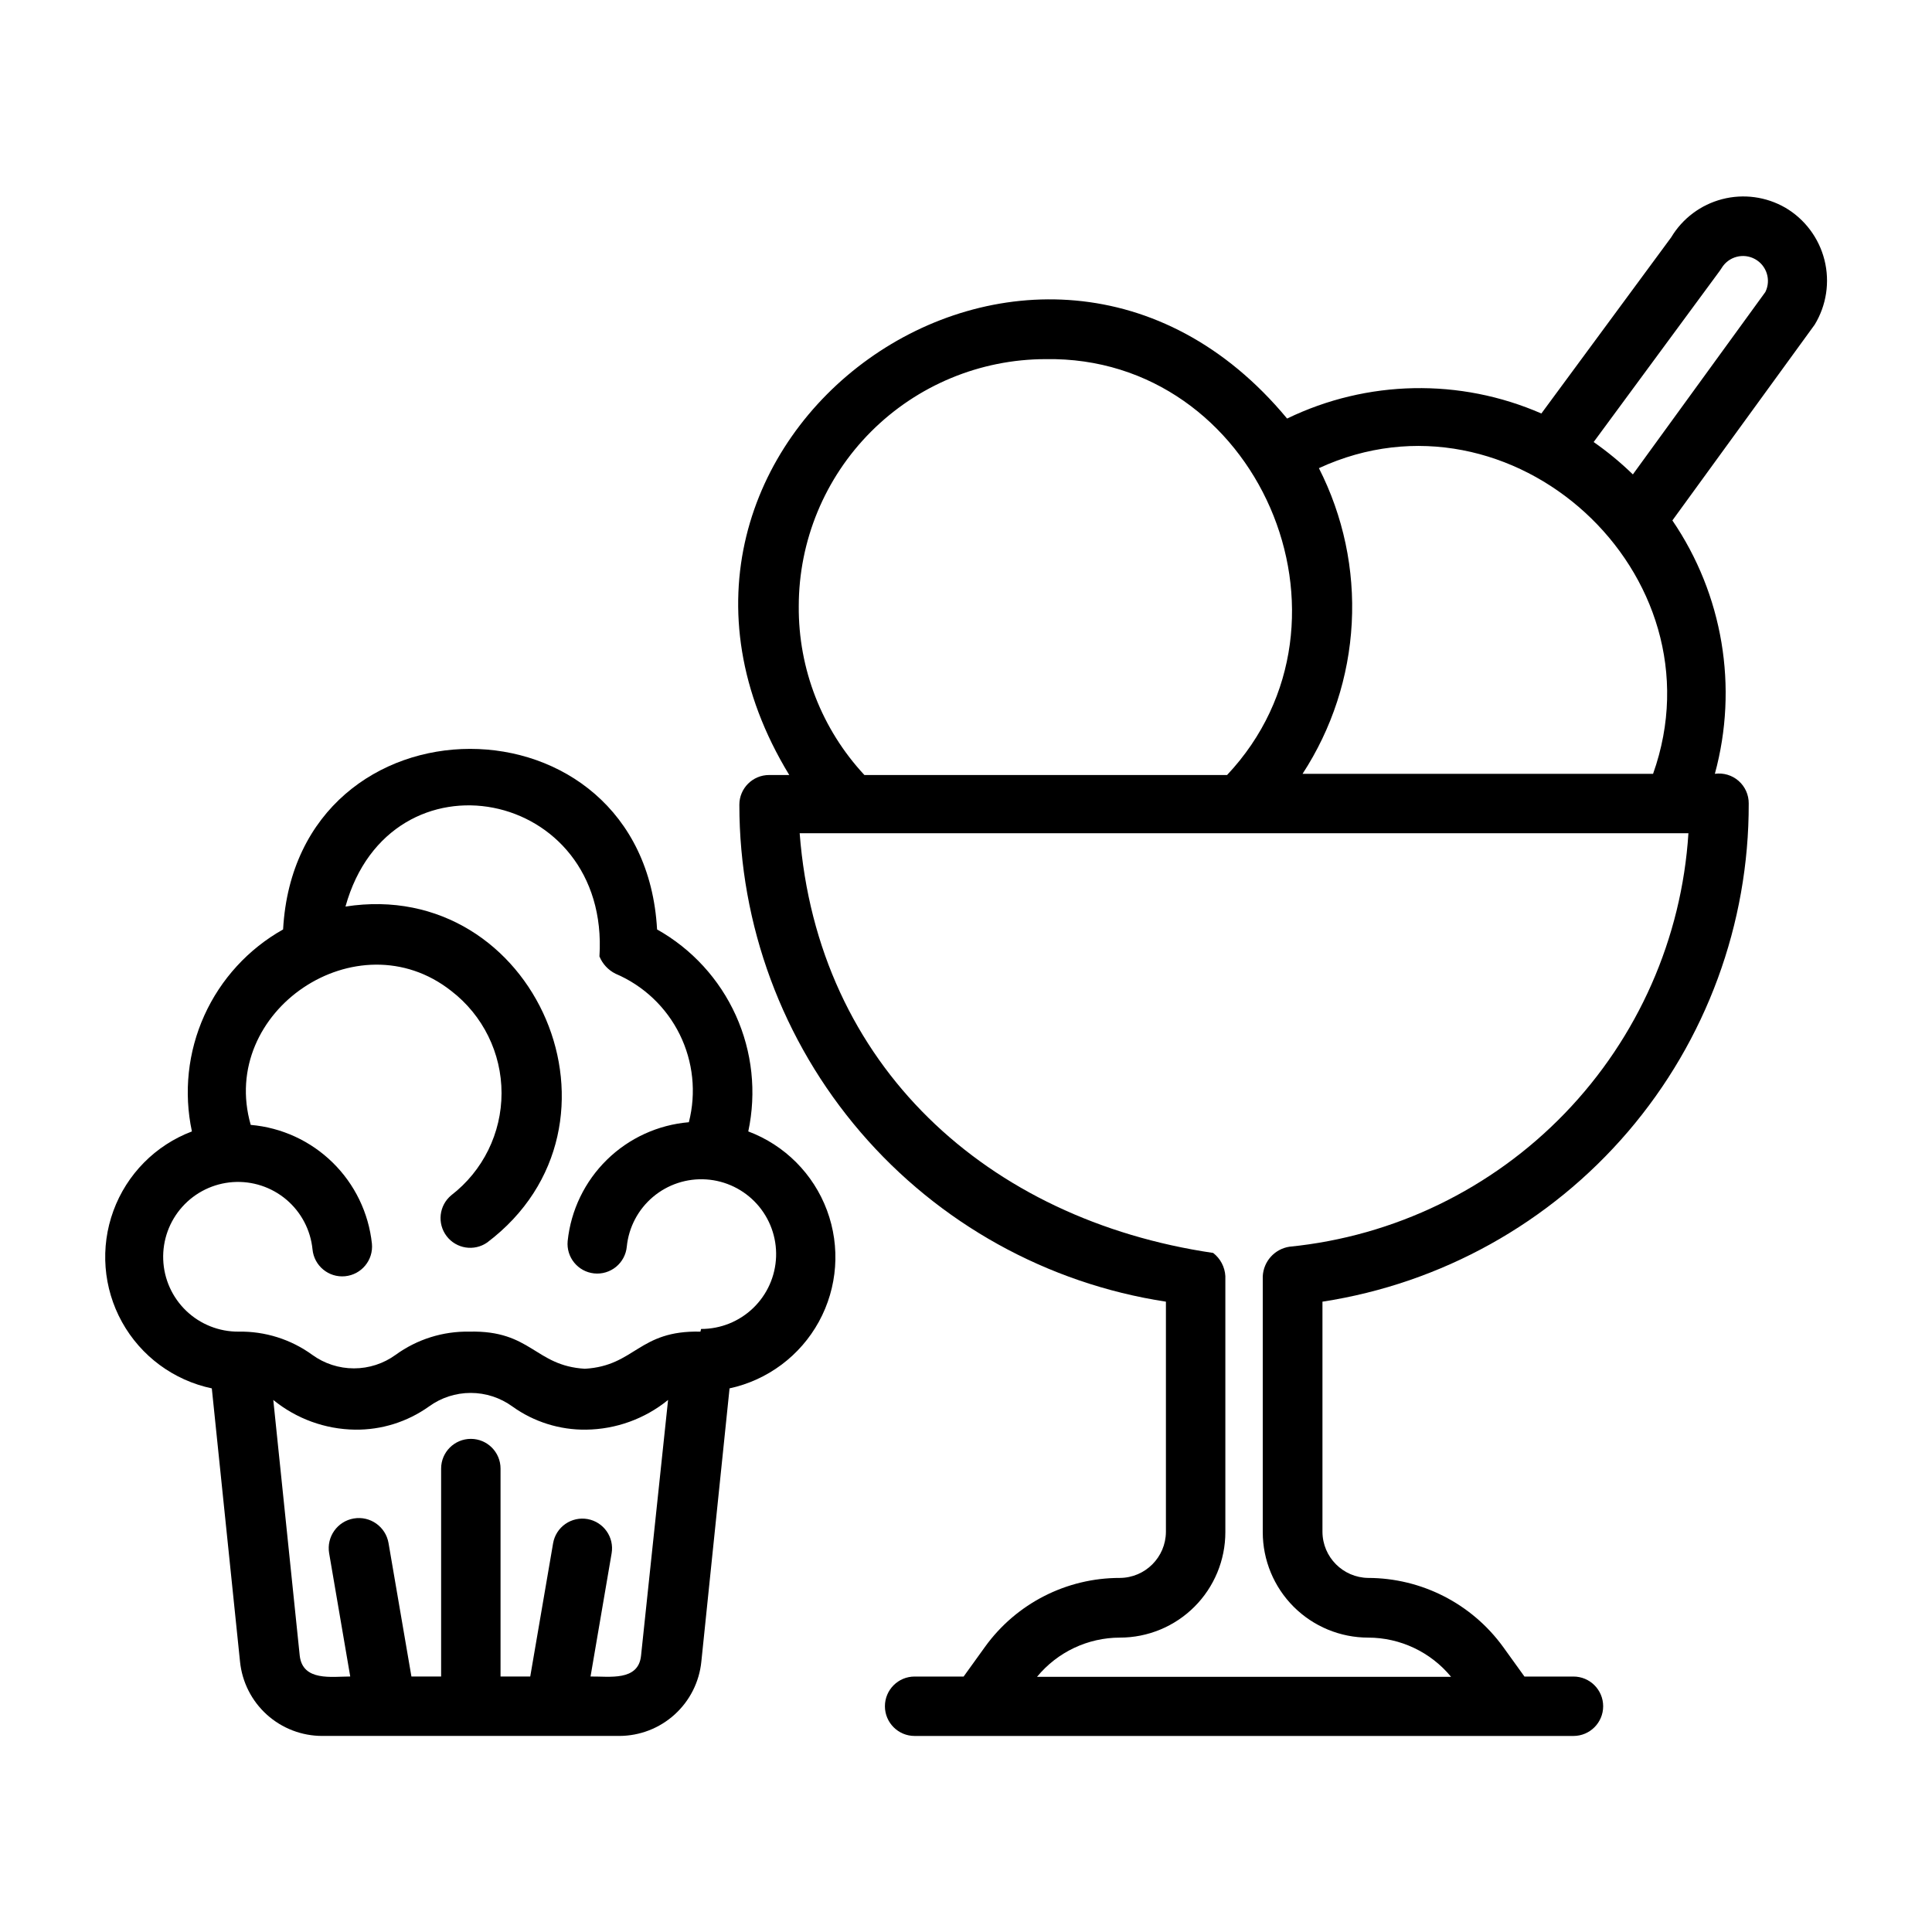
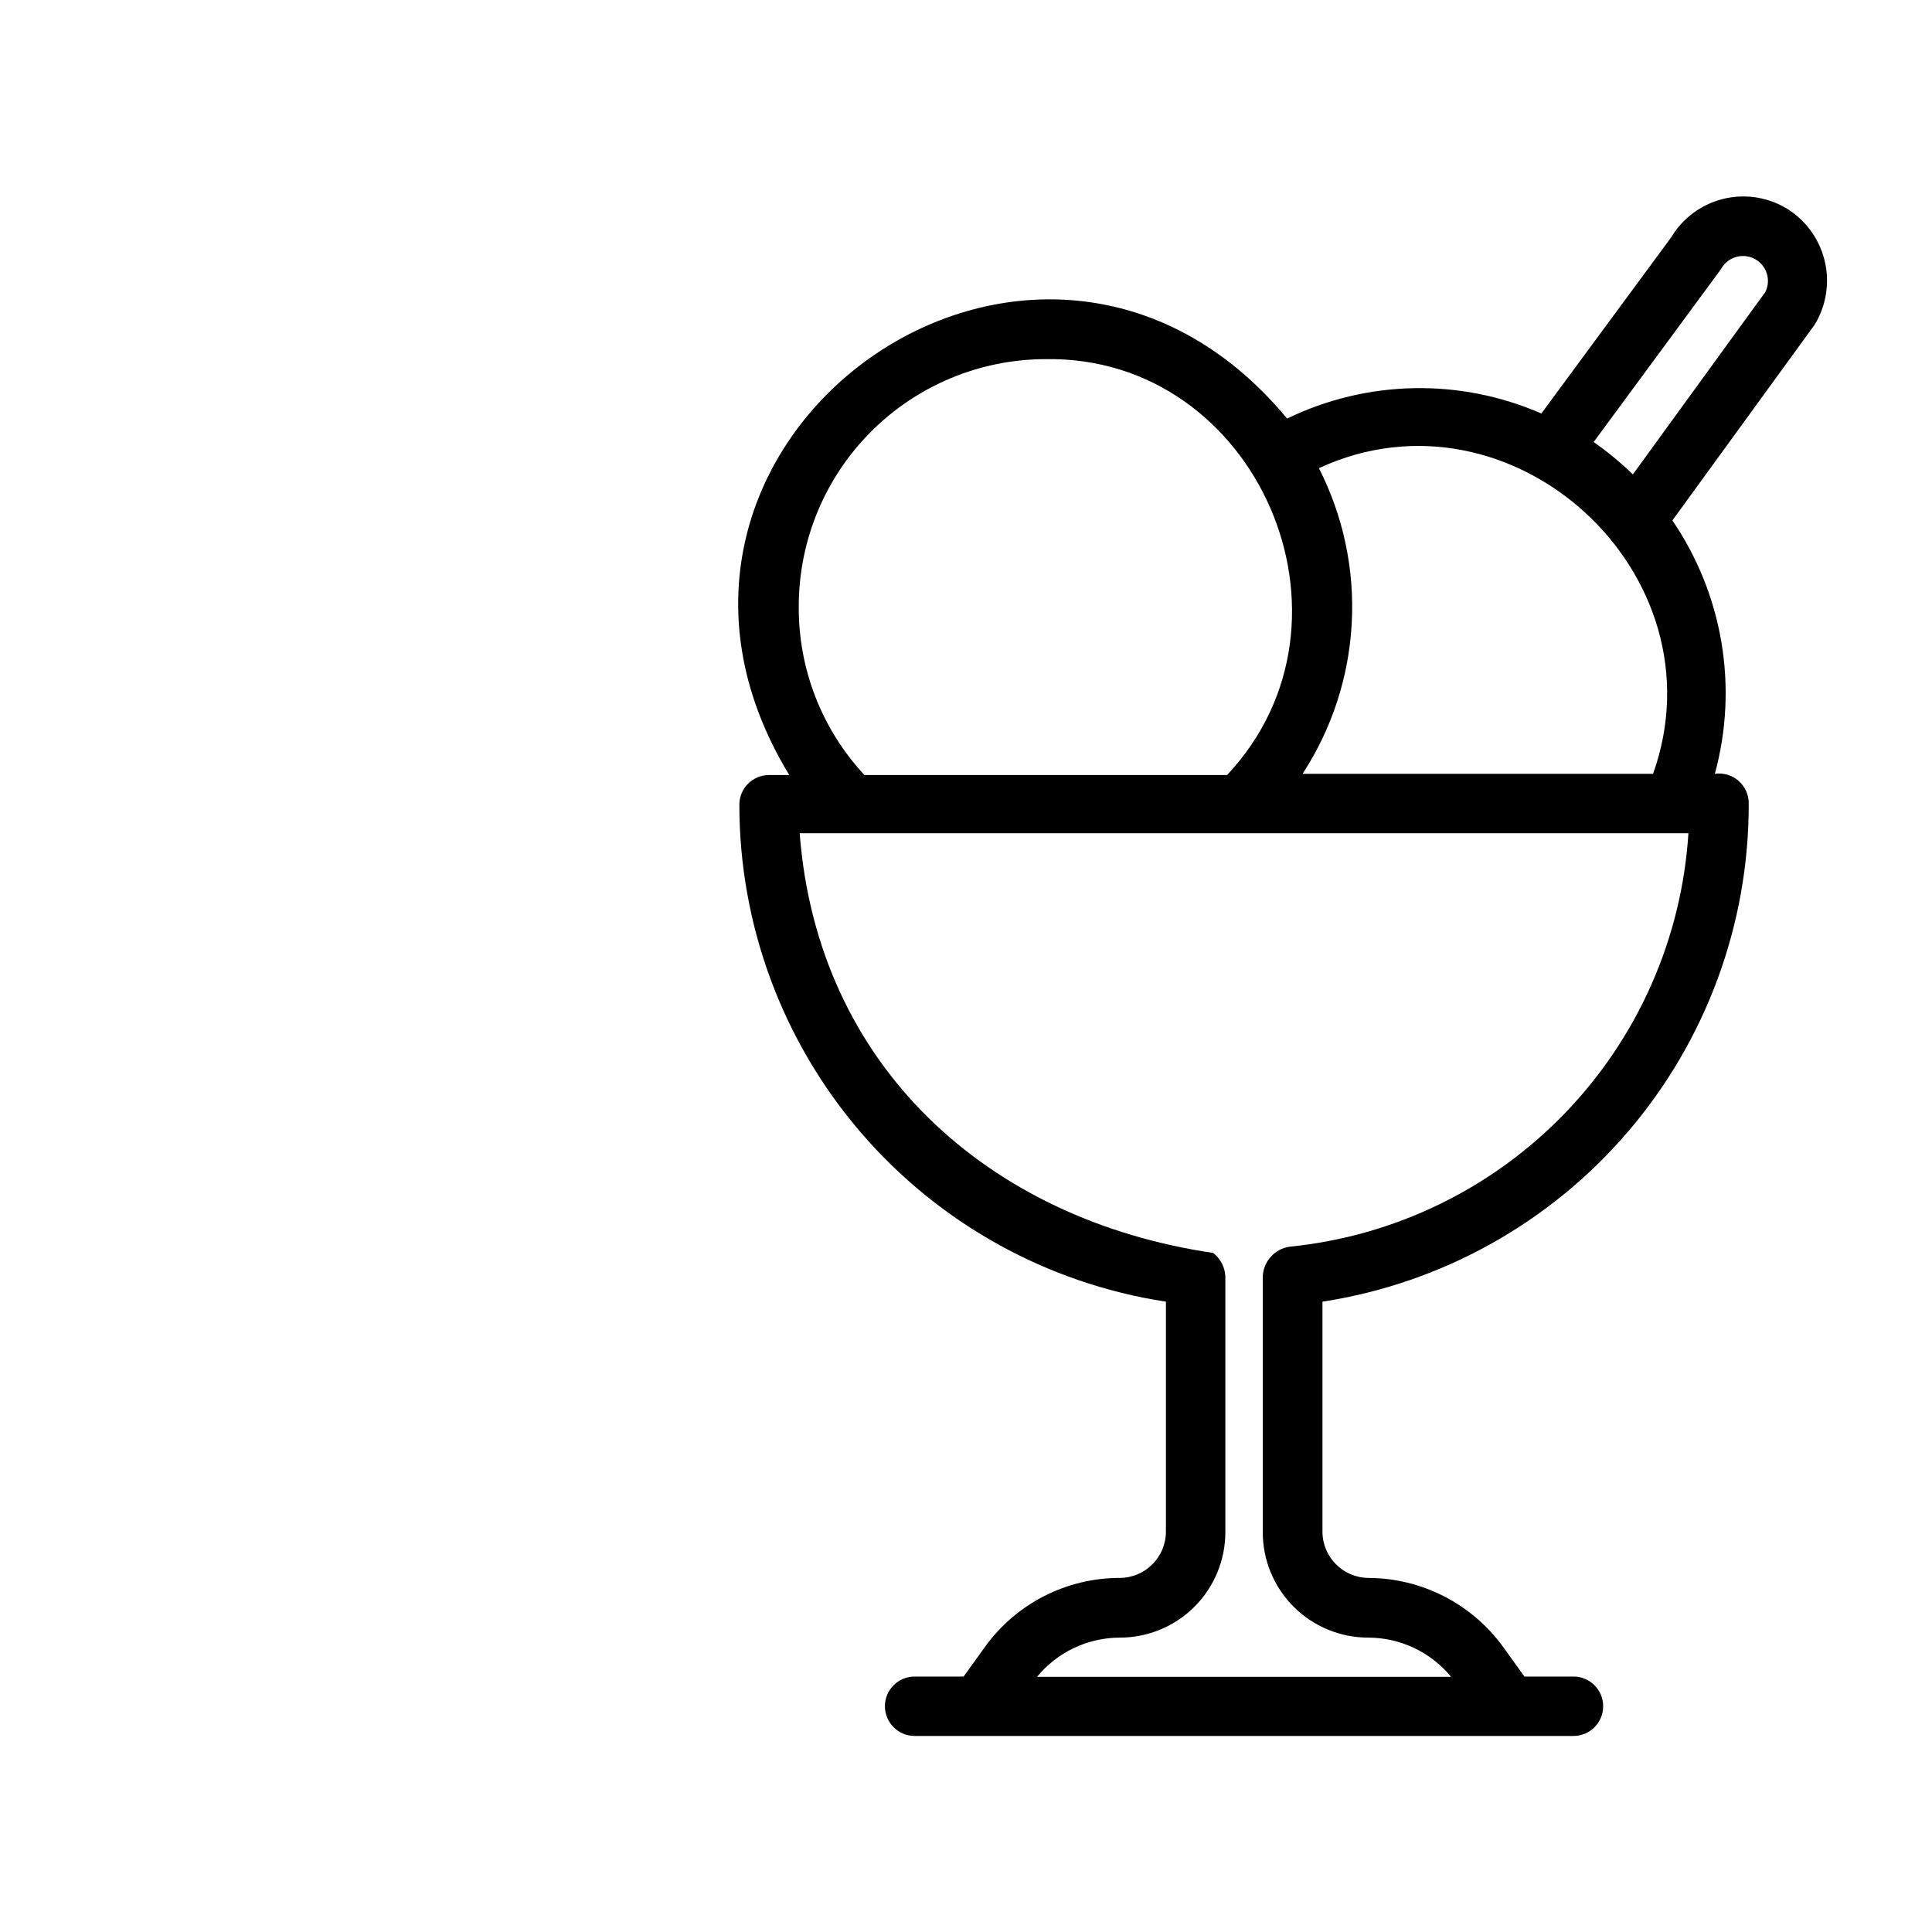
<svg xmlns="http://www.w3.org/2000/svg" fill="#000000" width="800px" height="800px" version="1.1" viewBox="144 144 512 512">
  <g>
    <path d="m617.11 199.03c-5.066-2.914-11.07-3.723-16.727-2.25-5.652 1.473-10.504 5.106-13.504 10.121l-34.402 46.68h0.004c-21.578-9.414-46.195-8.926-67.387 1.34-66.047-79.664-185.78 6.062-131.93 94.465h-5.352c-4.348 0-7.875 3.523-7.875 7.871-0.008 31.84 11.391 62.629 32.125 86.789 20.738 24.16 49.445 40.094 80.918 44.91v61.008c-0.043 6.719-5.481 12.16-12.199 12.203-14.16-0.02-27.461 6.777-35.742 18.262l-5.668 7.871h-12.988c-4.348 0-7.871 3.523-7.871 7.871 0 4.348 3.523 7.875 7.871 7.875h174.6c4.348 0 7.871-3.527 7.871-7.875 0-4.348-3.523-7.871-7.871-7.871h-12.988l-5.668-7.871c-8.316-11.441-21.594-18.227-35.738-18.262-6.691-0.086-12.082-5.512-12.125-12.203v-61.008c31.516-4.844 60.242-20.828 80.973-45.051 20.727-24.227 32.078-55.082 31.992-86.965 0.023-2.293-0.957-4.481-2.68-5.996-1.723-1.512-4.023-2.195-6.293-1.875 6.258-22.953 2.144-47.492-11.258-67.148l37.707-51.875c3.129-5.137 4.062-11.312 2.598-17.141-1.465-5.832-5.207-10.832-10.391-13.875zm-261.43 105.64c0-17.355 6.891-34.004 19.156-46.285 12.266-12.281 28.902-19.188 46.258-19.211 56.129-0.945 86.594 69.273 48.098 110.21l-96.113 0.004c-11.297-12.141-17.52-28.137-17.398-44.715zm130.05 169.72c-3.938 0.594-6.906 3.891-7.086 7.871v67.777c0 7.41 2.945 14.52 8.184 19.762 5.242 5.238 12.352 8.184 19.762 8.184 8.504 0.012 16.559 3.824 21.961 10.391h-109.73c5.402-6.566 13.457-10.379 21.965-10.391 7.41 0 14.52-2.945 19.758-8.184 5.242-5.242 8.188-12.352 8.188-19.762v-67.855c-0.137-2.418-1.312-4.66-3.231-6.141-59.824-8.816-104.86-49.594-109.58-111.23h235.53c-1.766 27.832-13.367 54.133-32.734 74.207-19.363 20.07-45.234 32.605-72.984 35.371zm3.465-125.32h-0.004c7.781-11.93 12.277-25.699 13.035-39.922 0.762-14.219-2.242-28.391-8.703-41.082 51.09-23.617 107.45 27.945 88.559 81.004zm122.64-127.68-35.109 48.336v-0.004c-3.227-3.133-6.703-6.004-10.391-8.578l33.457-45.422 0.473-0.707h-0.004c1.844-3.023 5.738-4.059 8.84-2.352 3.098 1.707 4.305 5.555 2.734 8.727z" />
-     <path d="m342.3 443.84c2.211-10.332 1.059-21.102-3.289-30.734-4.348-9.629-11.664-17.617-20.879-22.793-3.543-63.844-95.566-63.762-99.109 0-9.211 5.176-16.527 13.164-20.875 22.793-4.348 9.633-5.504 20.402-3.289 30.734-9.66 3.66-17.25 11.332-20.805 21.031-3.555 9.695-2.723 20.457 2.281 29.488 5.008 9.035 13.691 15.449 23.797 17.574l7.477 72.422c0.547 5.402 3.082 10.406 7.109 14.043 4.031 3.637 9.27 5.648 14.695 5.641h78.723c5.414-0.012 10.633-2.031 14.645-5.668 4.012-3.633 6.535-8.625 7.082-14.016l7.477-72.422c10.086-2.184 18.723-8.637 23.68-17.684 4.957-9.051 5.738-19.805 2.148-29.477-3.594-9.672-11.207-17.309-20.867-20.934zm-28.418 138.94c-0.707 6.848-8.5 5.434-13.383 5.512l5.59-32.668c0.715-4.254-2.129-8.293-6.379-9.055-2.055-0.363-4.172 0.102-5.887 1.297-1.711 1.195-2.879 3.023-3.242 5.082l-6.062 35.344h-7.871v-55.105c0-4.348-3.523-7.871-7.871-7.871-4.348 0-7.875 3.523-7.875 7.871v55.105h-7.871l-6.062-35.344c-0.738-4.348-4.859-7.273-9.207-6.535-4.348 0.738-7.273 4.863-6.535 9.211l5.59 32.668c-4.879 0-12.594 1.34-13.383-5.512l-7.008-67.777c6.125 4.992 13.754 7.766 21.648 7.871 7.019 0.094 13.887-2.059 19.602-6.137 3.215-2.336 7.086-3.598 11.062-3.598 3.973 0 7.844 1.262 11.059 3.598 5.684 4.078 12.527 6.231 19.523 6.137 7.922-0.094 15.578-2.871 21.727-7.871zm15.742-85.883c-16.453-0.395-17.238 9.055-30.621 9.84-13.305-0.789-14.168-10.234-30.621-9.84-7.004-0.129-13.855 2.027-19.523 6.141-3.215 2.336-7.086 3.594-11.059 3.594-3.977 0-7.848-1.258-11.062-3.594-5.664-4.113-12.52-6.269-19.523-6.141-5.152 0.035-10.121-1.938-13.848-5.5-3.727-3.562-5.918-8.434-6.113-13.586s1.625-10.18 5.07-14.012c3.449-3.836 8.25-6.176 13.395-6.531 5.144-0.352 10.223 1.312 14.16 4.637 3.938 3.328 6.426 8.059 6.938 13.188 0.414 4.348 4.273 7.539 8.621 7.125 4.348-0.414 7.539-4.273 7.125-8.621-0.867-8.16-4.543-15.766-10.406-21.512-5.859-5.746-13.535-9.273-21.711-9.977-8.66-30.148 28.262-55.105 53.137-35.504 8.406 6.469 13.332 16.473 13.332 27.082 0 10.605-4.926 20.613-13.332 27.078-3.238 2.699-3.777 7.465-1.227 10.816 2.551 3.352 7.289 4.102 10.75 1.699 41.172-31.094 12.91-96.902-37.551-89.031 11.887-42.746 70.141-31.488 67.305 13.227h0.004c0.816 1.984 2.328 3.606 4.25 4.566 7.41 3.152 13.445 8.855 17.012 16.078 3.566 7.219 4.43 15.48 2.43 23.281-8.18 0.688-15.867 4.211-21.727 9.957-5.863 5.75-9.539 13.363-10.391 21.531-0.41 4.297 2.715 8.125 7.008 8.578 2.09 0.223 4.18-0.406 5.809-1.734 1.625-1.332 2.652-3.258 2.852-5.348 0.508-5.129 2.992-9.852 6.926-13.18 3.934-3.324 9.008-4.992 14.145-4.644 5.141 0.344 9.941 2.676 13.395 6.5 3.449 3.824 5.281 8.84 5.098 13.988-0.18 5.148-2.356 10.023-6.066 13.594-3.711 3.574-8.668 5.562-13.816 5.547z" />
  </g>
</svg>